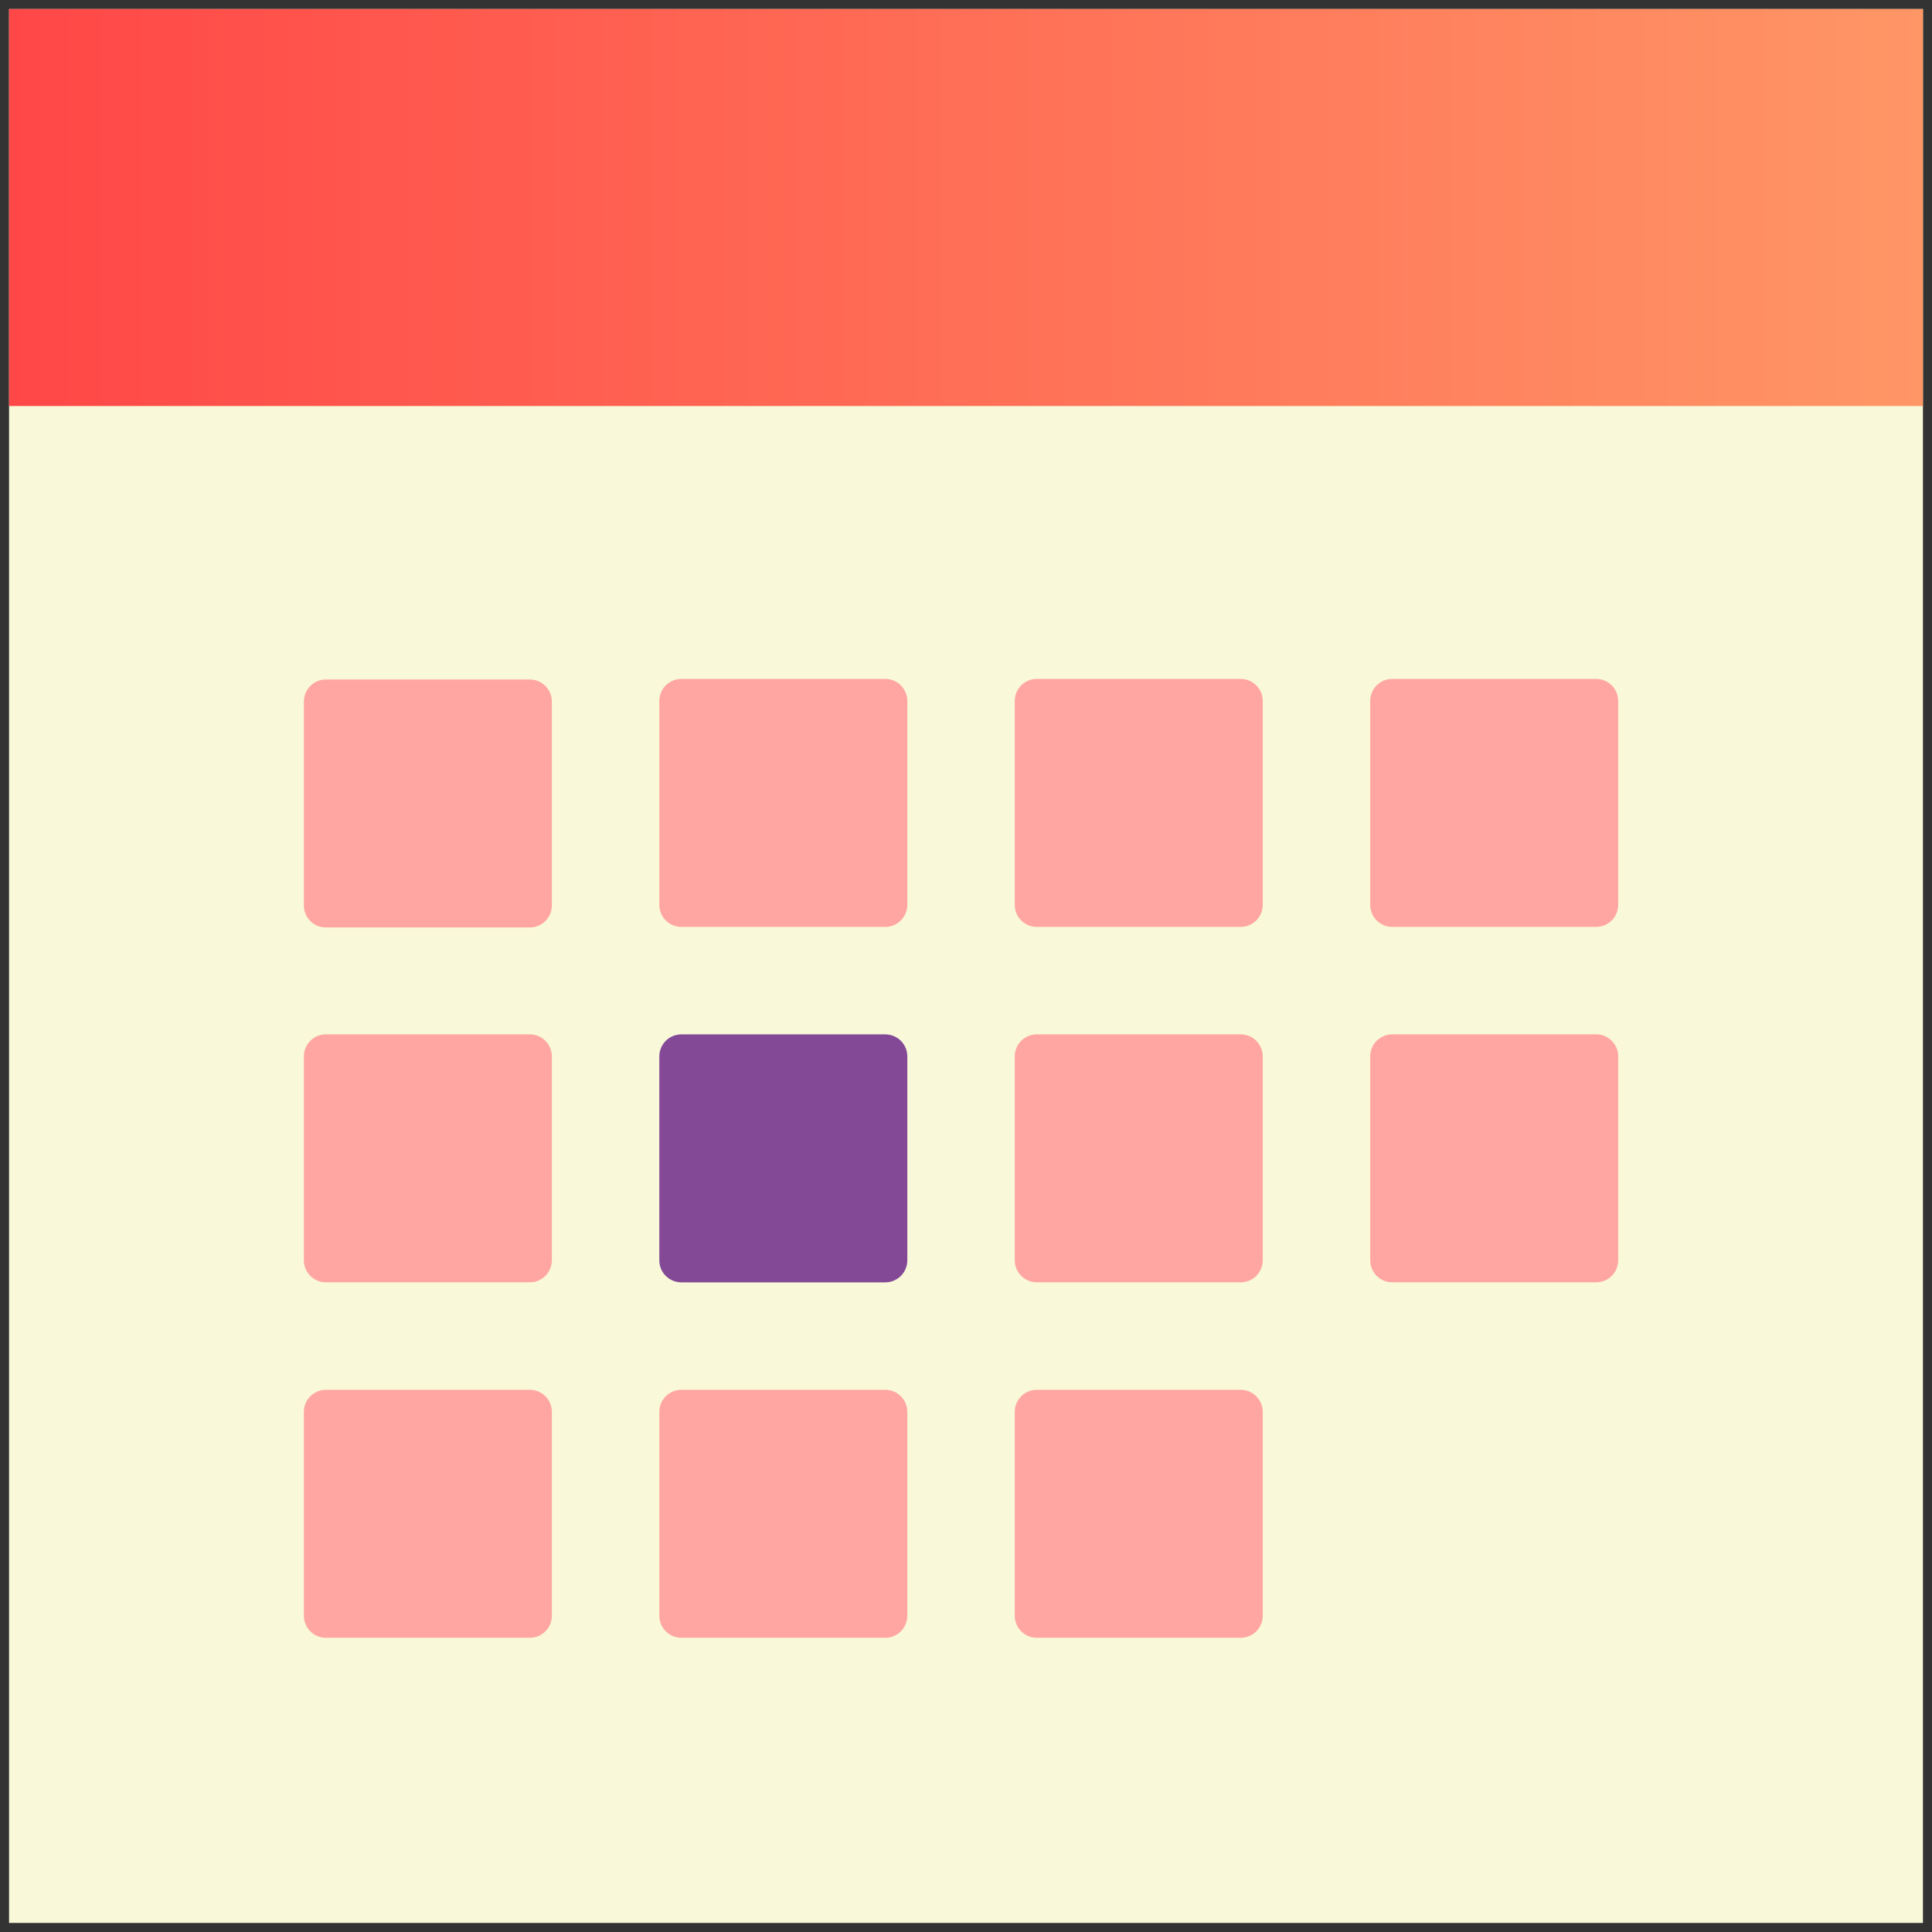
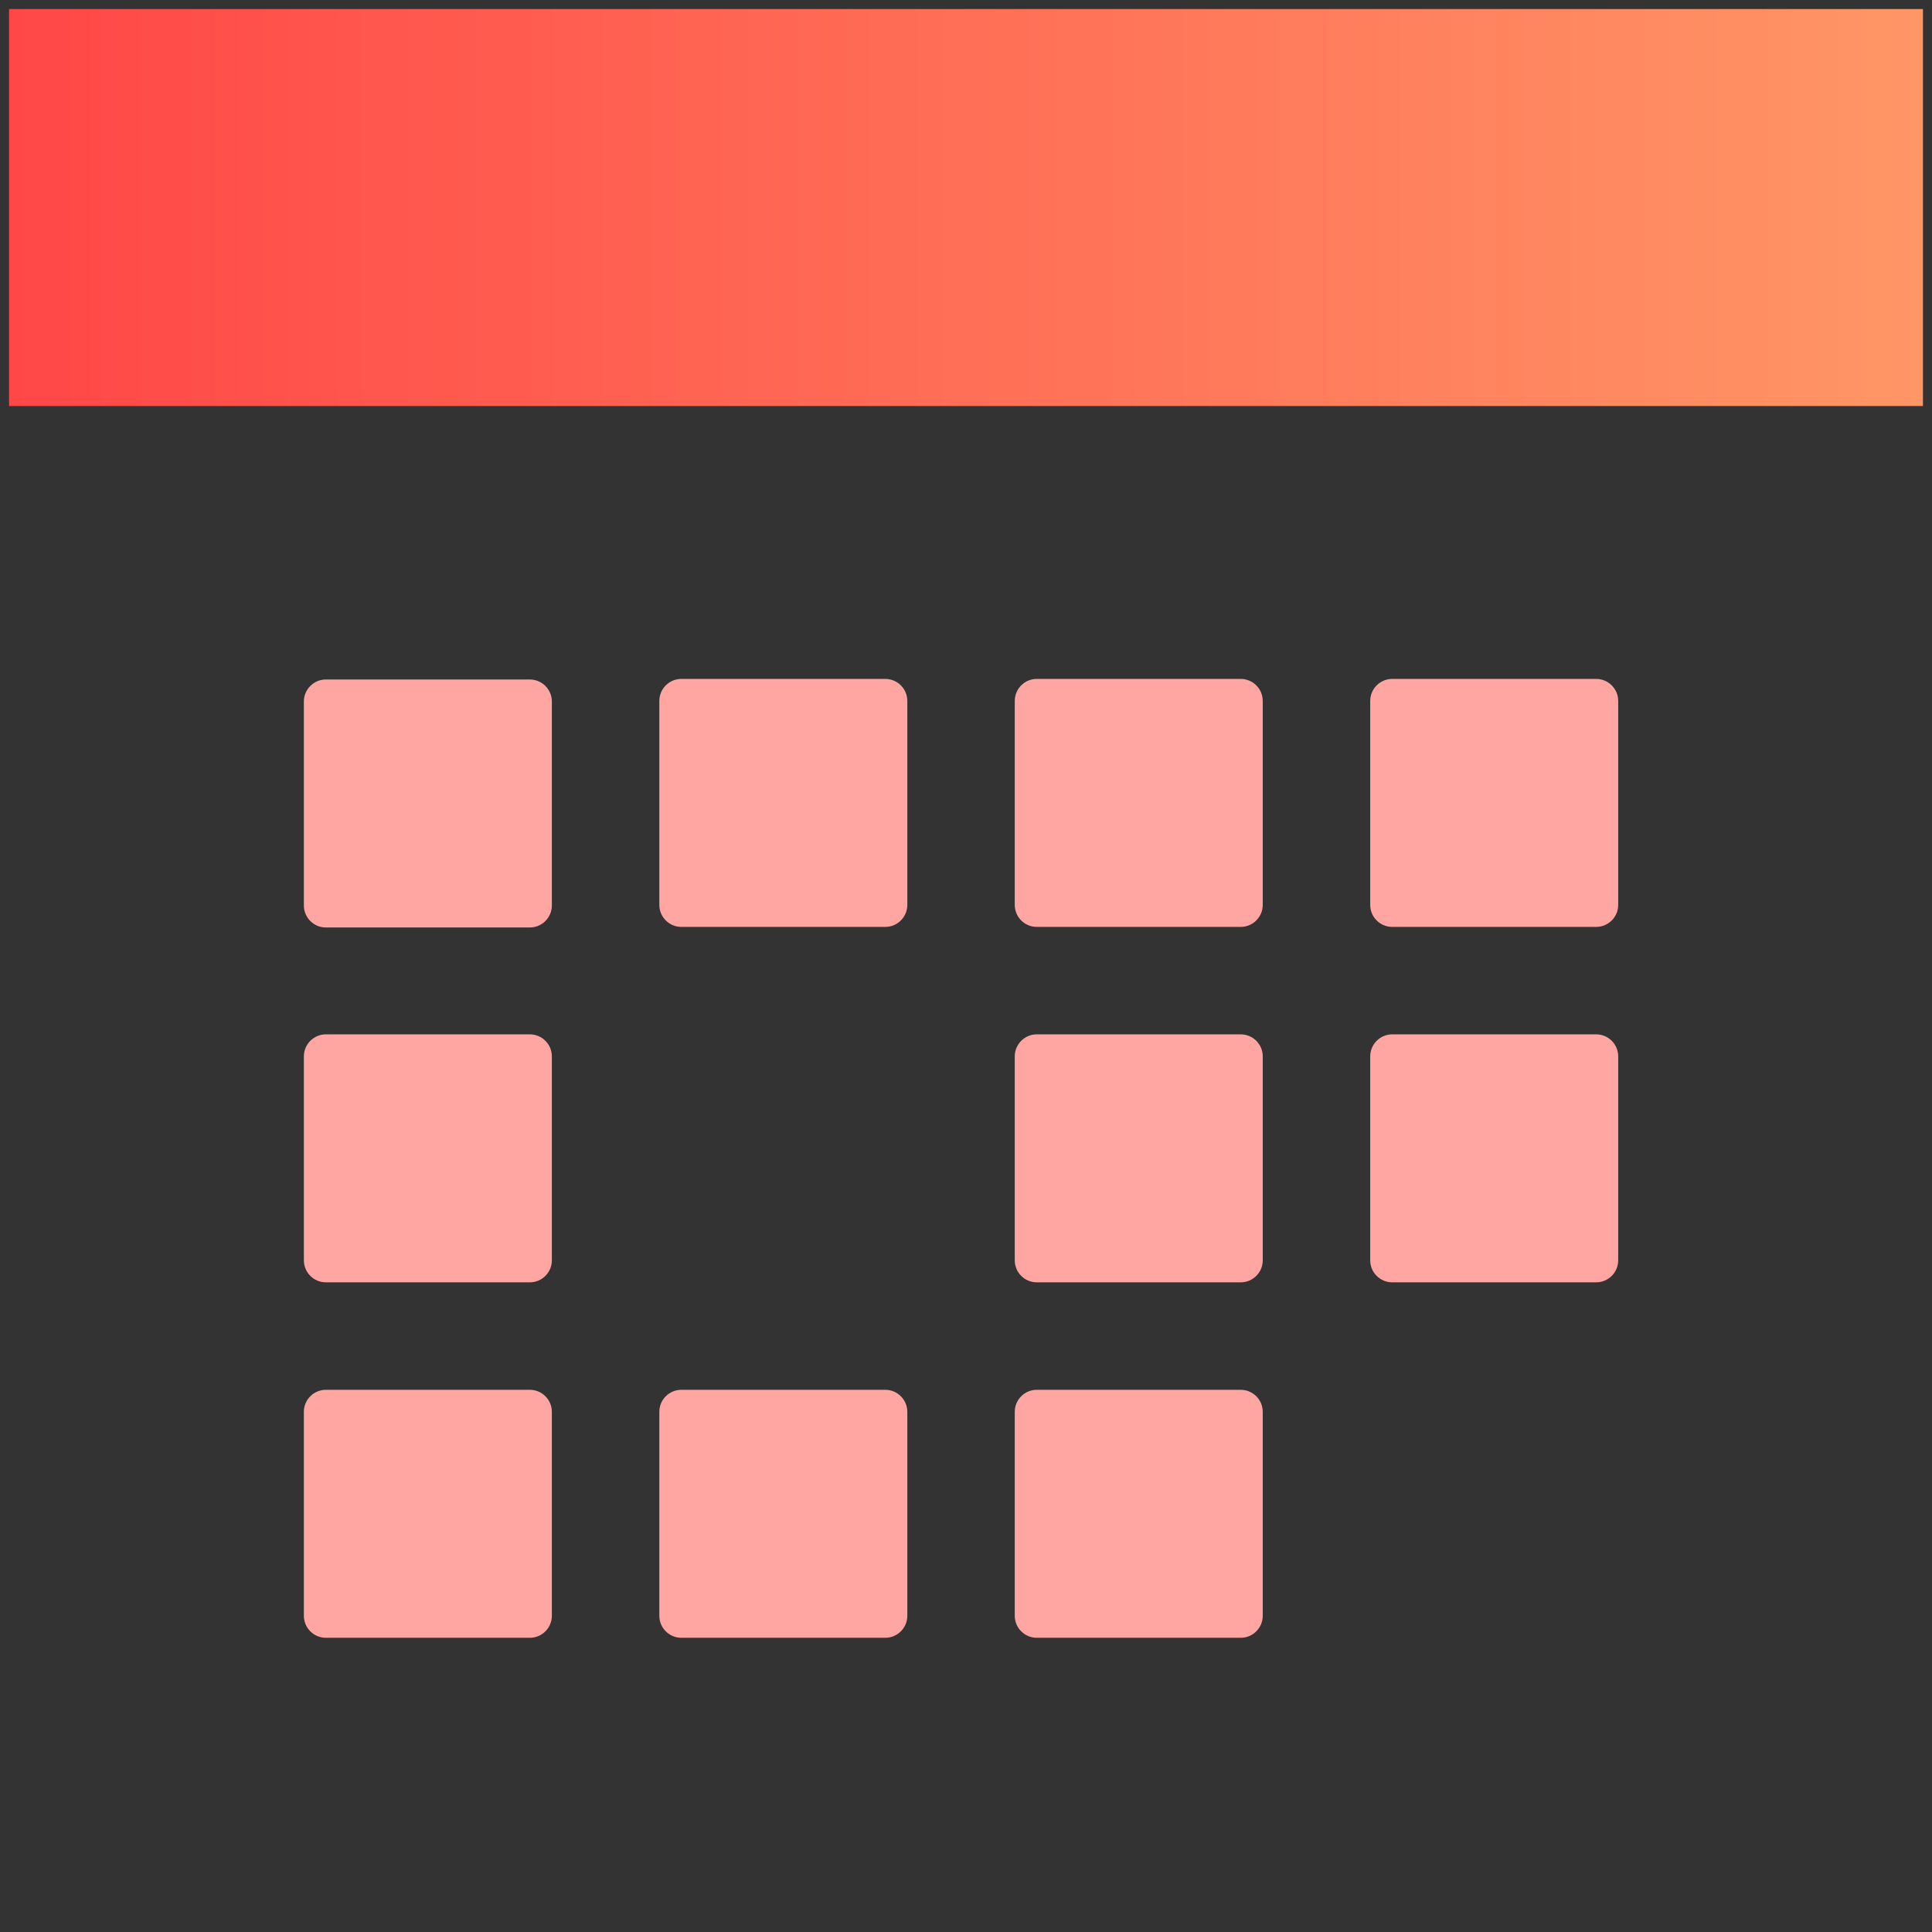
<svg xmlns="http://www.w3.org/2000/svg" version="1.1" id="Layer_1" x="0px" y="0px" width="64px" height="64px" viewBox="0 0 64 64" style="enable-background:new 0 0 64 64;" xml:space="preserve">
  <rect x="0" y="0" width="64" height="64" fill="#333333" stroke="none" />
  <g id="icon-m-service-generic-calendar">
-     <rect id="icon-m-service-generic-calendar_1_" style="opacity:0;fill:#FFFFFF;" width="64" height="64" />
    <g>
-       <rect x="0.3" y="0.3" style="fill:#F9F8D9;" width="63.4" height="63.4" />
-       <path style="opacity:0.8;fill:#661D87;" d="M21.841,41.75c0,0.403,0.327,0.73,0.73,0.73h6.754c0.404,0,0.731-0.327,0.731-0.73    v-6.755c0-0.403-0.327-0.73-0.731-0.73h-6.754c-0.403,0-0.73,0.327-0.73,0.73V41.75z" />
      <g>
        <path style="fill:#FFA6A3;" d="M46.12,22.49h6.754c0.404,0,0.731,0.327,0.731,0.73v6.755c0,0.403-0.327,0.73-0.731,0.73H46.12     c-0.403,0-0.73-0.327-0.73-0.73V23.22C45.39,22.817,45.717,22.49,46.12,22.49z" />
        <path style="fill:#FFA6A3;" d="M34.345,22.49h6.754c0.404,0,0.731,0.327,0.731,0.73v6.755c0,0.403-0.327,0.73-0.731,0.73h-6.754     c-0.403,0-0.73-0.327-0.73-0.73V23.22C33.615,22.817,33.942,22.49,34.345,22.49z" />
        <path style="fill:#FFA6A3;" d="M46.12,34.264h6.754c0.404,0,0.731,0.327,0.731,0.73v6.755c0,0.403-0.327,0.73-0.731,0.73H46.12     c-0.403,0-0.73-0.327-0.73-0.73v-6.755C45.39,34.592,45.717,34.264,46.12,34.264z" />
        <path style="fill:#FFA6A3;" d="M34.345,34.264h6.754c0.404,0,0.731,0.327,0.731,0.73v6.755c0,0.403-0.327,0.73-0.731,0.73h-6.754     c-0.403,0-0.73-0.327-0.73-0.73v-6.755C33.615,34.592,33.942,34.264,34.345,34.264z" />
        <path style="fill:#FFA6A3;" d="M34.345,46.039h6.754c0.404,0,0.731,0.327,0.731,0.73v6.755c0,0.403-0.327,0.73-0.731,0.73h-6.754     c-0.403,0-0.73-0.327-0.73-0.73v-6.755C33.615,46.366,33.942,46.039,34.345,46.039z" />
-         <path style="fill:#FFA6A3;" d="M22.571,22.49h6.754c0.404,0,0.731,0.327,0.731,0.73v6.755c0,0.403-0.327,0.73-0.731,0.73h-6.754     c-0.403,0-0.73-0.327-0.73-0.73V23.22C21.841,22.817,22.168,22.49,22.571,22.49z" />
+         <path style="fill:#FFA6A3;" d="M22.571,22.49h6.754c0.404,0,0.731,0.327,0.731,0.73v6.755c0,0.403-0.327,0.73-0.731,0.73h-6.754     c-0.403,0-0.73-0.327-0.73-0.73V23.22C21.841,22.817,22.168,22.49,22.571,22.49" />
        <path style="fill:#FFA6A3;" d="M10.796,22.509h6.754c0.404,0,0.731,0.327,0.731,0.73v6.755c0,0.403-0.327,0.73-0.731,0.73h-6.754     c-0.403,0-0.73-0.327-0.73-0.73v-6.755C10.066,22.836,10.393,22.509,10.796,22.509z" />
        <path style="fill:#FFA6A3;" d="M10.796,34.264h6.754c0.404,0,0.731,0.327,0.731,0.73v6.755c0,0.403-0.327,0.73-0.731,0.73h-6.754     c-0.403,0-0.73-0.327-0.73-0.73v-6.755C10.066,34.592,10.393,34.264,10.796,34.264z" />
        <path style="fill:#FFA6A3;" d="M22.571,46.039h6.754c0.404,0,0.731,0.327,0.731,0.73v6.755c0,0.403-0.327,0.73-0.731,0.73h-6.754     c-0.403,0-0.73-0.327-0.73-0.73v-6.755C21.841,46.366,22.168,46.039,22.571,46.039z" />
        <path style="fill:#FFA6A3;" d="M10.796,46.039h6.754c0.404,0,0.731,0.327,0.731,0.73v6.755c0,0.403-0.327,0.73-0.731,0.73h-6.754     c-0.403,0-0.73-0.327-0.73-0.73v-6.755C10.066,46.366,10.393,46.039,10.796,46.039z" />
      </g>
      <linearGradient id="SVGID_1_" gradientUnits="userSpaceOnUse" x1="0.3" y1="6.875" x2="63.7" y2="6.875">
        <stop offset="0" style="stop-color:#FF4747" />
        <stop offset="1" style="stop-color:#FF9666" />
      </linearGradient>
      <rect x="0.3" y="0.3" style="fill:url(#SVGID_1_);" width="63.4" height="13.15" />
    </g>
  </g>
</svg>